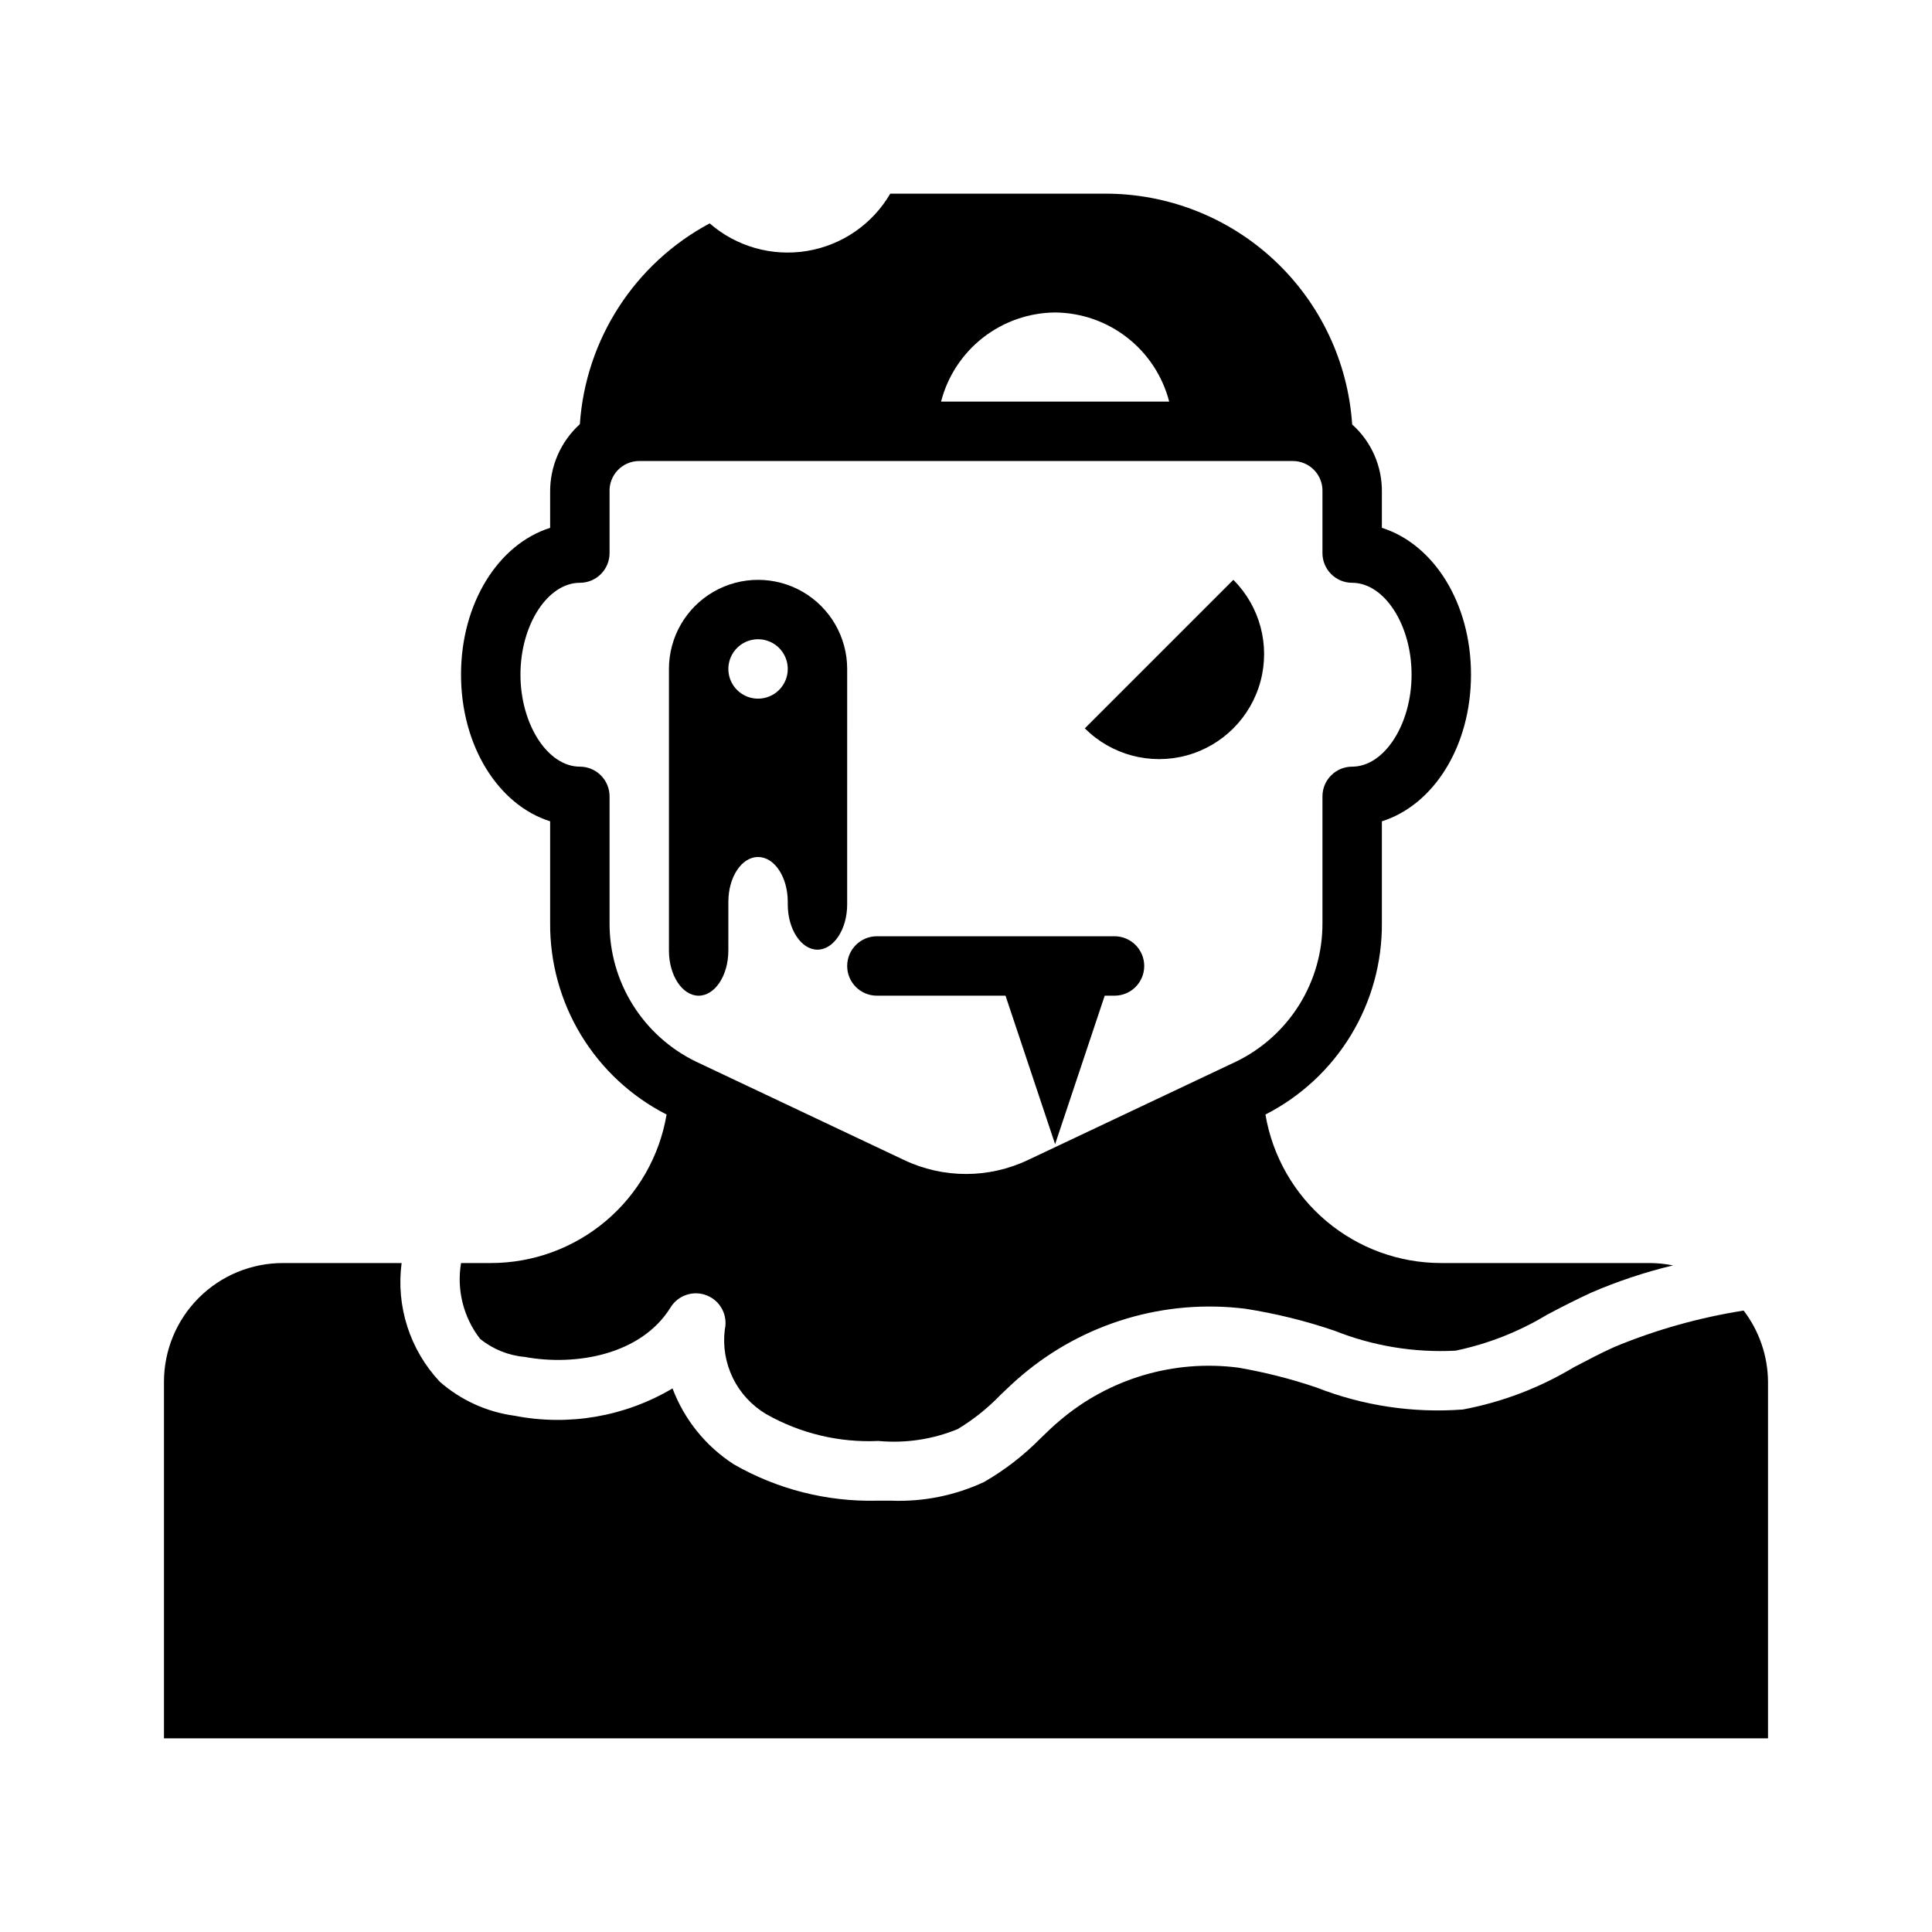
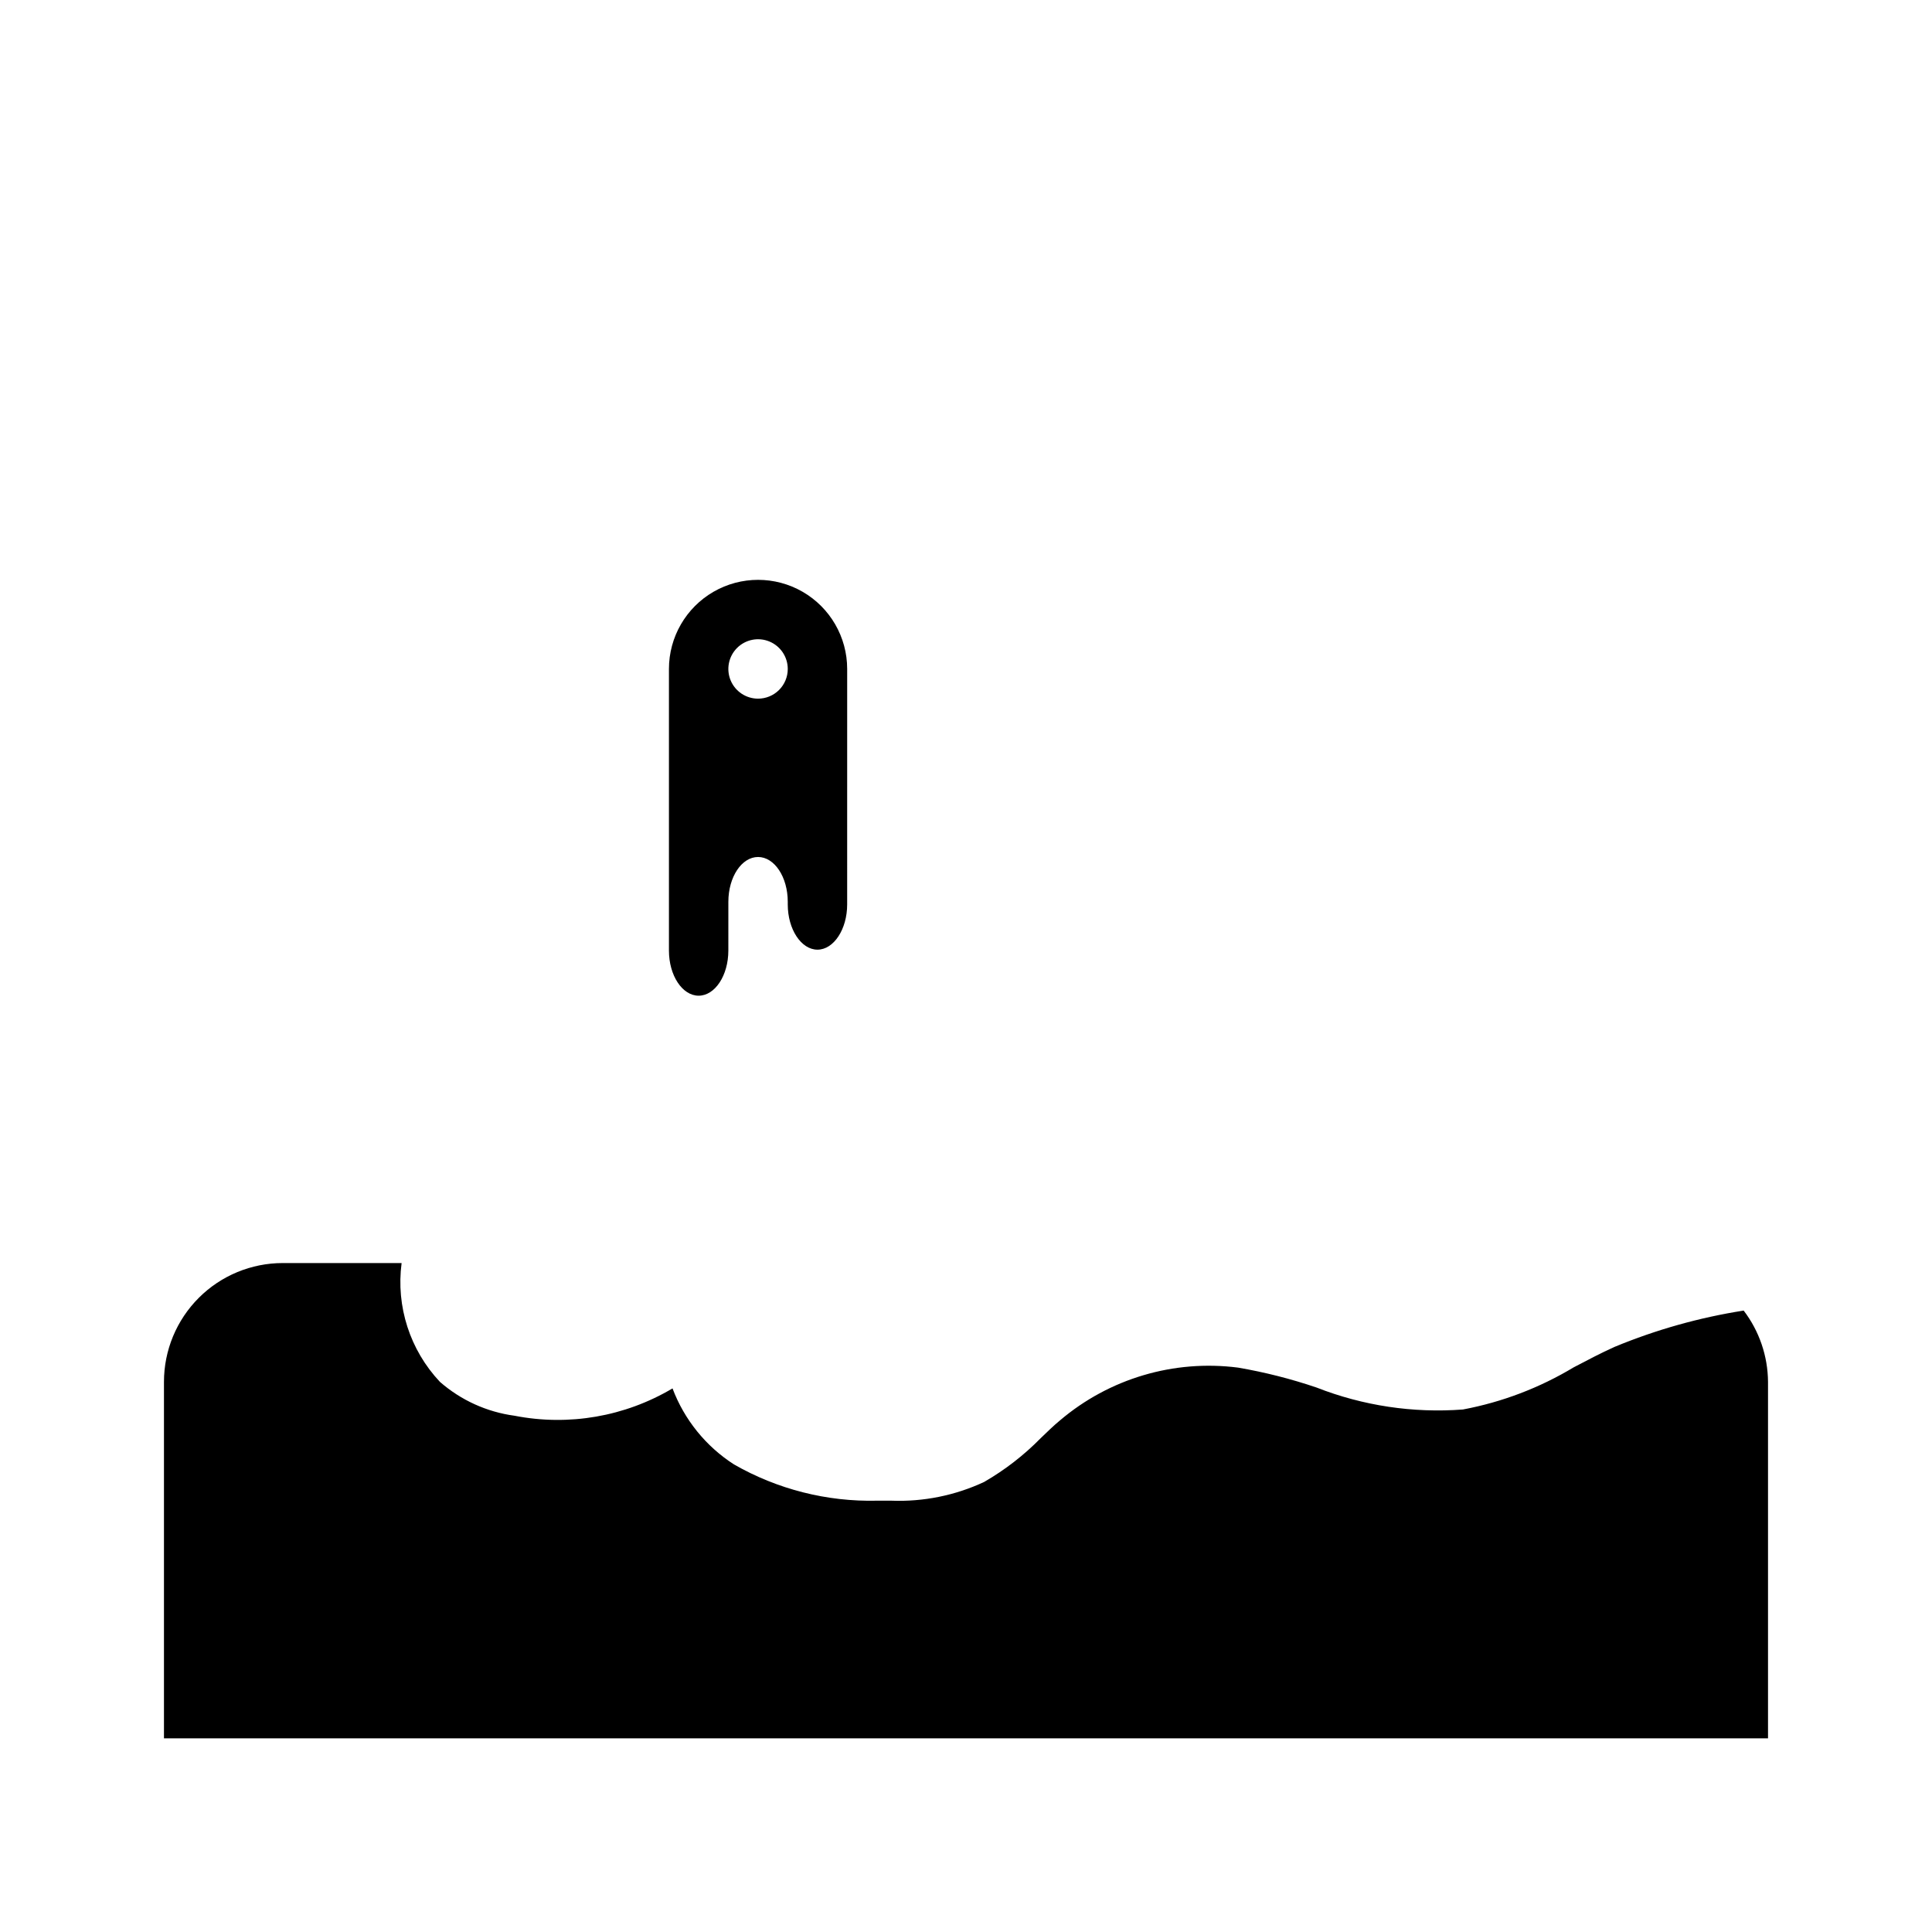
<svg xmlns="http://www.w3.org/2000/svg" fill="#000000" width="800px" height="800px" version="1.1" viewBox="144 144 512 512">
  <g>
-     <path d="m502.34 256.49c-1.102-16.625-8.496-32.203-20.68-43.566-12.18-11.363-28.234-17.656-44.895-17.602h-56.836c-4.731 8.102-12.824 13.668-22.082 15.191-9.254 1.523-18.707-1.16-25.781-7.316-19.867 10.629-32.863 30.734-34.398 53.215-5.078 4.609-7.945 11.168-7.875 18.027v9.445c-13.699 4.328-23.617 19.918-23.617 38.887 0 18.973 9.918 34.559 23.617 38.887v26.926c-0.074 10.492 2.769 20.801 8.219 29.766 5.453 8.969 13.289 16.242 22.641 21.008-1.859 11.012-7.562 21.004-16.094 28.211-8.531 7.207-19.34 11.156-30.508 11.148h-7.871c-1.195 7.102 0.633 14.379 5.035 20.074 3.367 2.746 7.481 4.418 11.809 4.801 13.699 2.519 30.938-0.629 38.652-13.066 2.004-3.297 6.102-4.66 9.68-3.211 3.578 1.445 5.578 5.273 4.727 9.035-0.555 4.406 0.195 8.879 2.152 12.867s5.043 7.312 8.867 9.57c9.031 5.106 19.316 7.562 29.68 7.082 7.156 0.668 14.367-0.41 21.016-3.148 4.16-2.508 7.973-5.551 11.336-9.051 1.891-1.812 3.699-3.543 5.668-5.195 16.422-13.914 37.922-20.309 59.277-17.637 8.027 1.254 15.93 3.203 23.617 5.828 10.172 4.047 21.102 5.844 32.039 5.273 8.562-1.781 16.762-5 24.246-9.523 3.856-2.047 7.871-4.094 11.652-5.824l-0.004-0.004c7.019-3.035 14.289-5.457 21.727-7.242-2.07-0.422-4.18-0.633-6.297-0.629h-55.105c-11.164 0.008-21.973-3.941-30.504-11.148-8.531-7.207-14.234-17.199-16.098-28.211 9.352-4.766 17.191-12.039 22.641-21.008 5.449-8.965 8.297-19.273 8.219-29.766v-26.926c13.699-4.328 23.617-19.836 23.617-38.887 0-19.051-9.918-34.559-23.617-38.887v-9.445c0.098-6.844-2.773-13.391-7.871-17.949zm-78.723-29.68c6.938 0.059 13.66 2.406 19.125 6.676 5.469 4.269 9.371 10.227 11.105 16.941h-60.457c1.734-6.715 5.637-12.672 11.102-16.941 5.469-4.269 12.191-6.617 19.125-6.676zm94.465 95.961c0 13.227-7.242 24.402-15.742 24.402-4.348 0-7.875 3.527-7.875 7.875v33.535c0.039 7.664-2.09 15.184-6.144 21.688-4.051 6.504-9.863 11.73-16.762 15.074l-55.105 26.055c-10.406 4.957-22.496 4.957-32.902 0l-55.105-26.055c-6.898-3.344-12.707-8.57-16.762-15.074-4.055-6.504-6.184-14.023-6.144-21.688v-33.535c0-2.09-0.832-4.09-2.305-5.566-1.477-1.477-3.481-2.309-5.566-2.309-8.5 0-15.742-11.18-15.742-24.402 0-13.227 7.242-24.324 15.742-24.324 2.086 0 4.09-0.828 5.566-2.305 1.473-1.477 2.305-3.481 2.305-5.566v-16.137c-0.109-2.156 0.672-4.262 2.16-5.824 1.488-1.562 3.555-2.445 5.711-2.441h173.18c2.16-0.004 4.223 0.879 5.711 2.441s2.269 3.668 2.16 5.824v16.137c0 2.086 0.832 4.09 2.309 5.566 1.477 1.477 3.477 2.305 5.566 2.305 8.5 0 15.742 11.102 15.742 24.324z" />
    <path d="m368.51 321.28c0-8.438-4.504-16.234-11.809-20.453-7.309-4.215-16.309-4.215-23.617 0-7.305 4.219-11.809 12.016-11.809 20.453v74.625c0 6.613 3.543 11.965 7.871 11.965 4.328 0 7.871-5.352 7.871-11.965l0.004-12.906c0-6.613 3.543-11.887 7.871-11.887s7.871 5.273 7.871 11.887v0.707c0 6.535 3.543 11.965 7.871 11.965s7.871-5.434 7.871-11.965zm-23.617 7.871c-3.184 0-6.055-1.918-7.273-4.859-1.219-2.941-0.543-6.324 1.707-8.578 2.25-2.25 5.637-2.926 8.578-1.707s4.859 4.09 4.859 7.273c0 2.09-0.828 4.09-2.305 5.566-1.477 1.477-3.481 2.305-5.566 2.305z" />
-     <path d="m431.49 337.02c7.031 7.031 17.277 9.777 26.883 7.203 9.602-2.574 17.105-10.078 19.68-19.68 2.574-9.605-0.172-19.855-7.203-26.883z" />
-     <path d="m439.36 392.12h-62.977c-4.348 0-7.871 3.527-7.871 7.875s3.523 7.871 7.871 7.871h34.086l13.145 39.359 13.145-39.359h2.602c4.348 0 7.871-3.523 7.871-7.871s-3.523-7.875-7.871-7.875z" />
    <path d="m571.92 500.92c-3.699 1.652-7.242 3.543-10.863 5.434v-0.004c-9.043 5.445-18.988 9.23-29.359 11.18-13.211 1.004-26.477-0.988-38.812-5.824-6.777-2.301-13.727-4.062-20.781-5.273-17.016-2.188-34.16 2.898-47.23 14.012-1.73 1.418-3.387 3.07-5.039 4.644-4.461 4.547-9.52 8.465-15.035 11.648-7.676 3.582-16.098 5.281-24.562 4.961h-3.856c-13.262 0.309-26.355-3.016-37.863-9.605-7.457-4.793-13.172-11.859-16.297-20.152-12.594 7.481-27.504 10.059-41.879 7.242-7.324-0.988-14.195-4.109-19.758-8.973-7.945-8.438-11.672-20-10.156-31.488h-31.488c-8.352 0-16.359 3.316-22.266 9.223s-9.223 13.914-9.223 22.266v94.465h425.09v-94.465c-0.047-6.832-2.312-13.461-6.453-18.895-11.73 1.84-23.199 5.062-34.168 9.605z" />
  </g>
</svg>